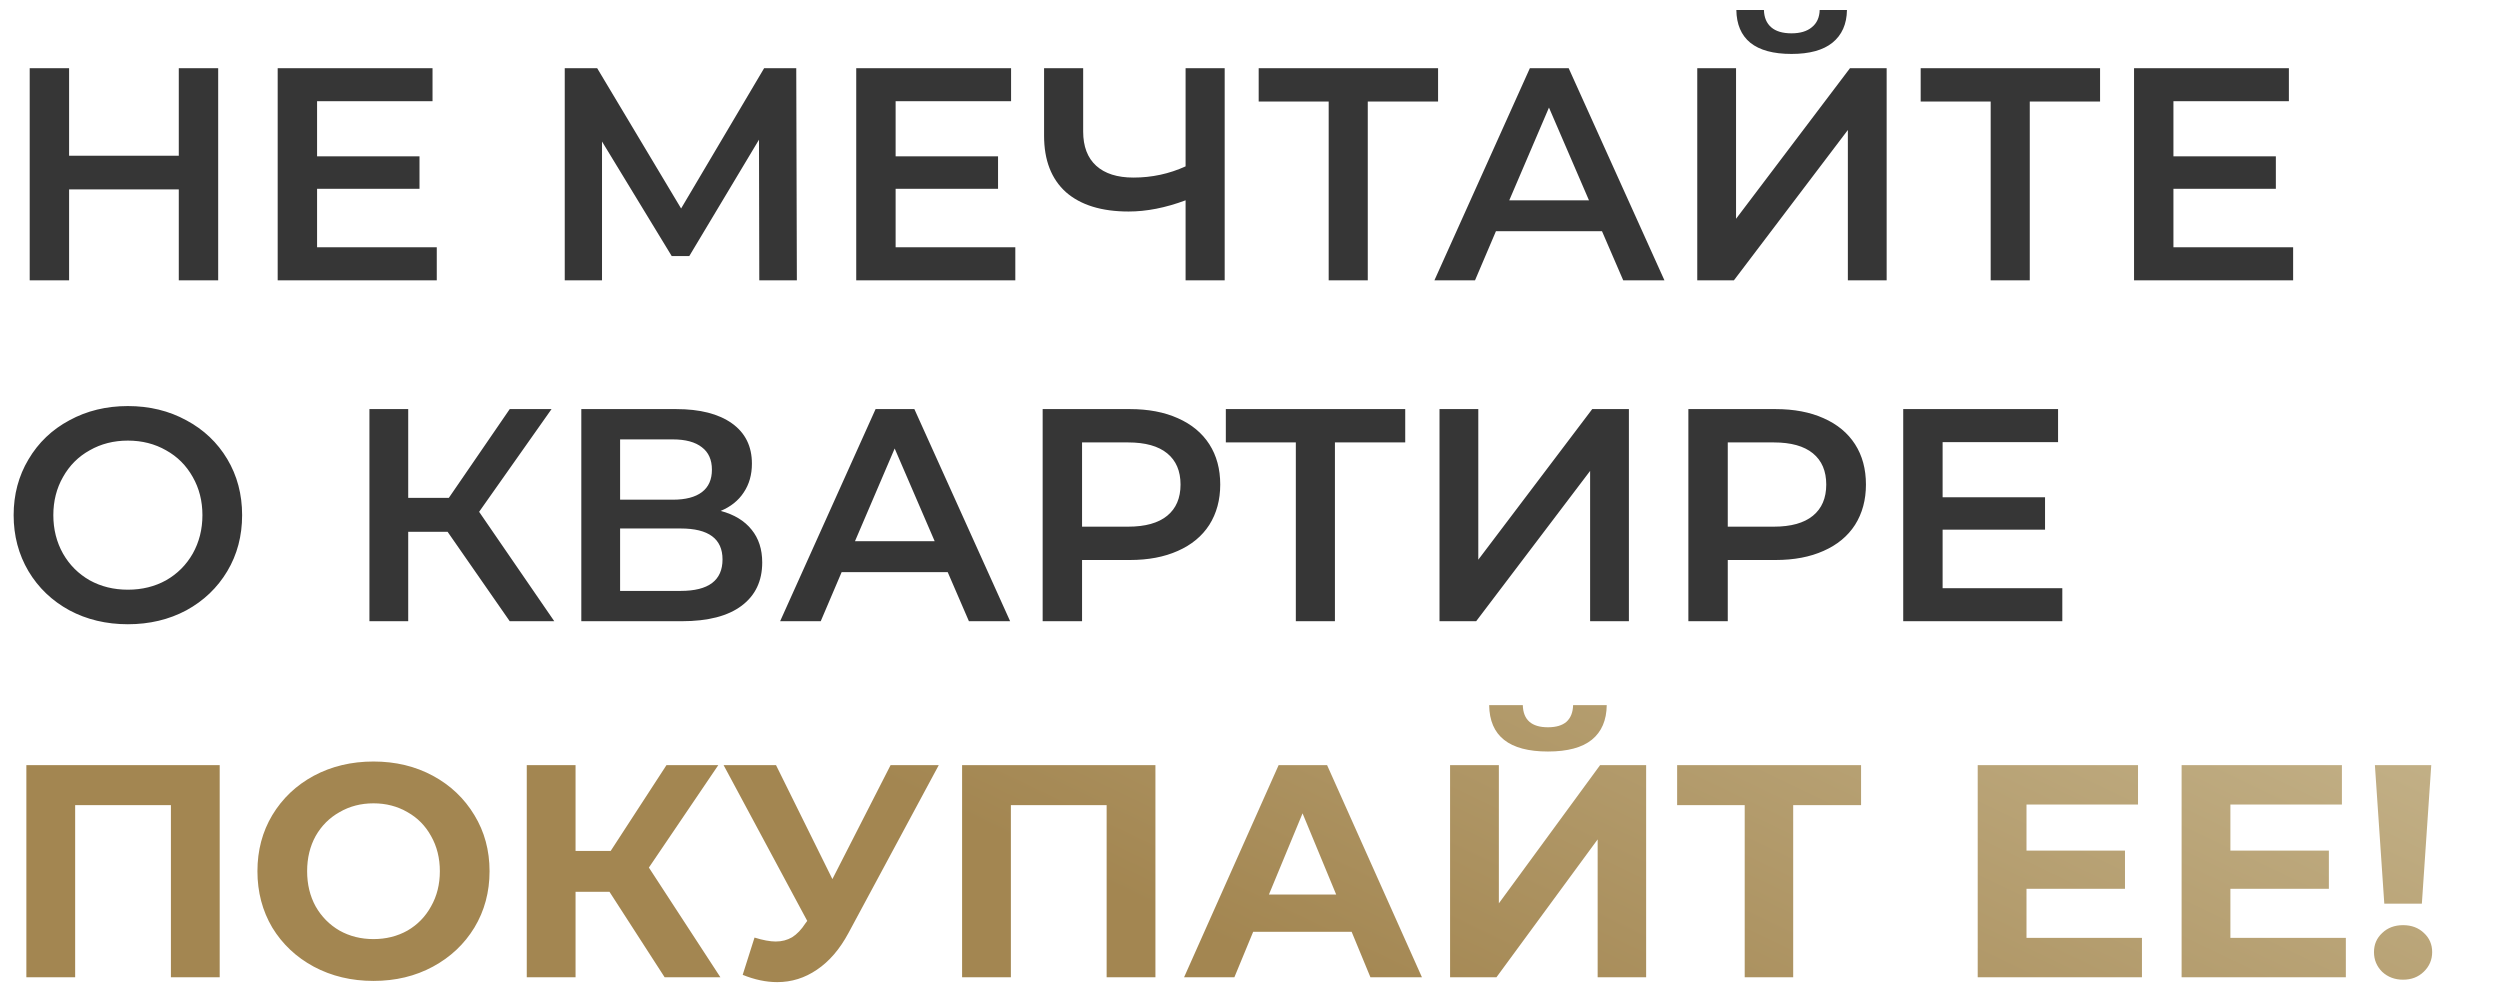
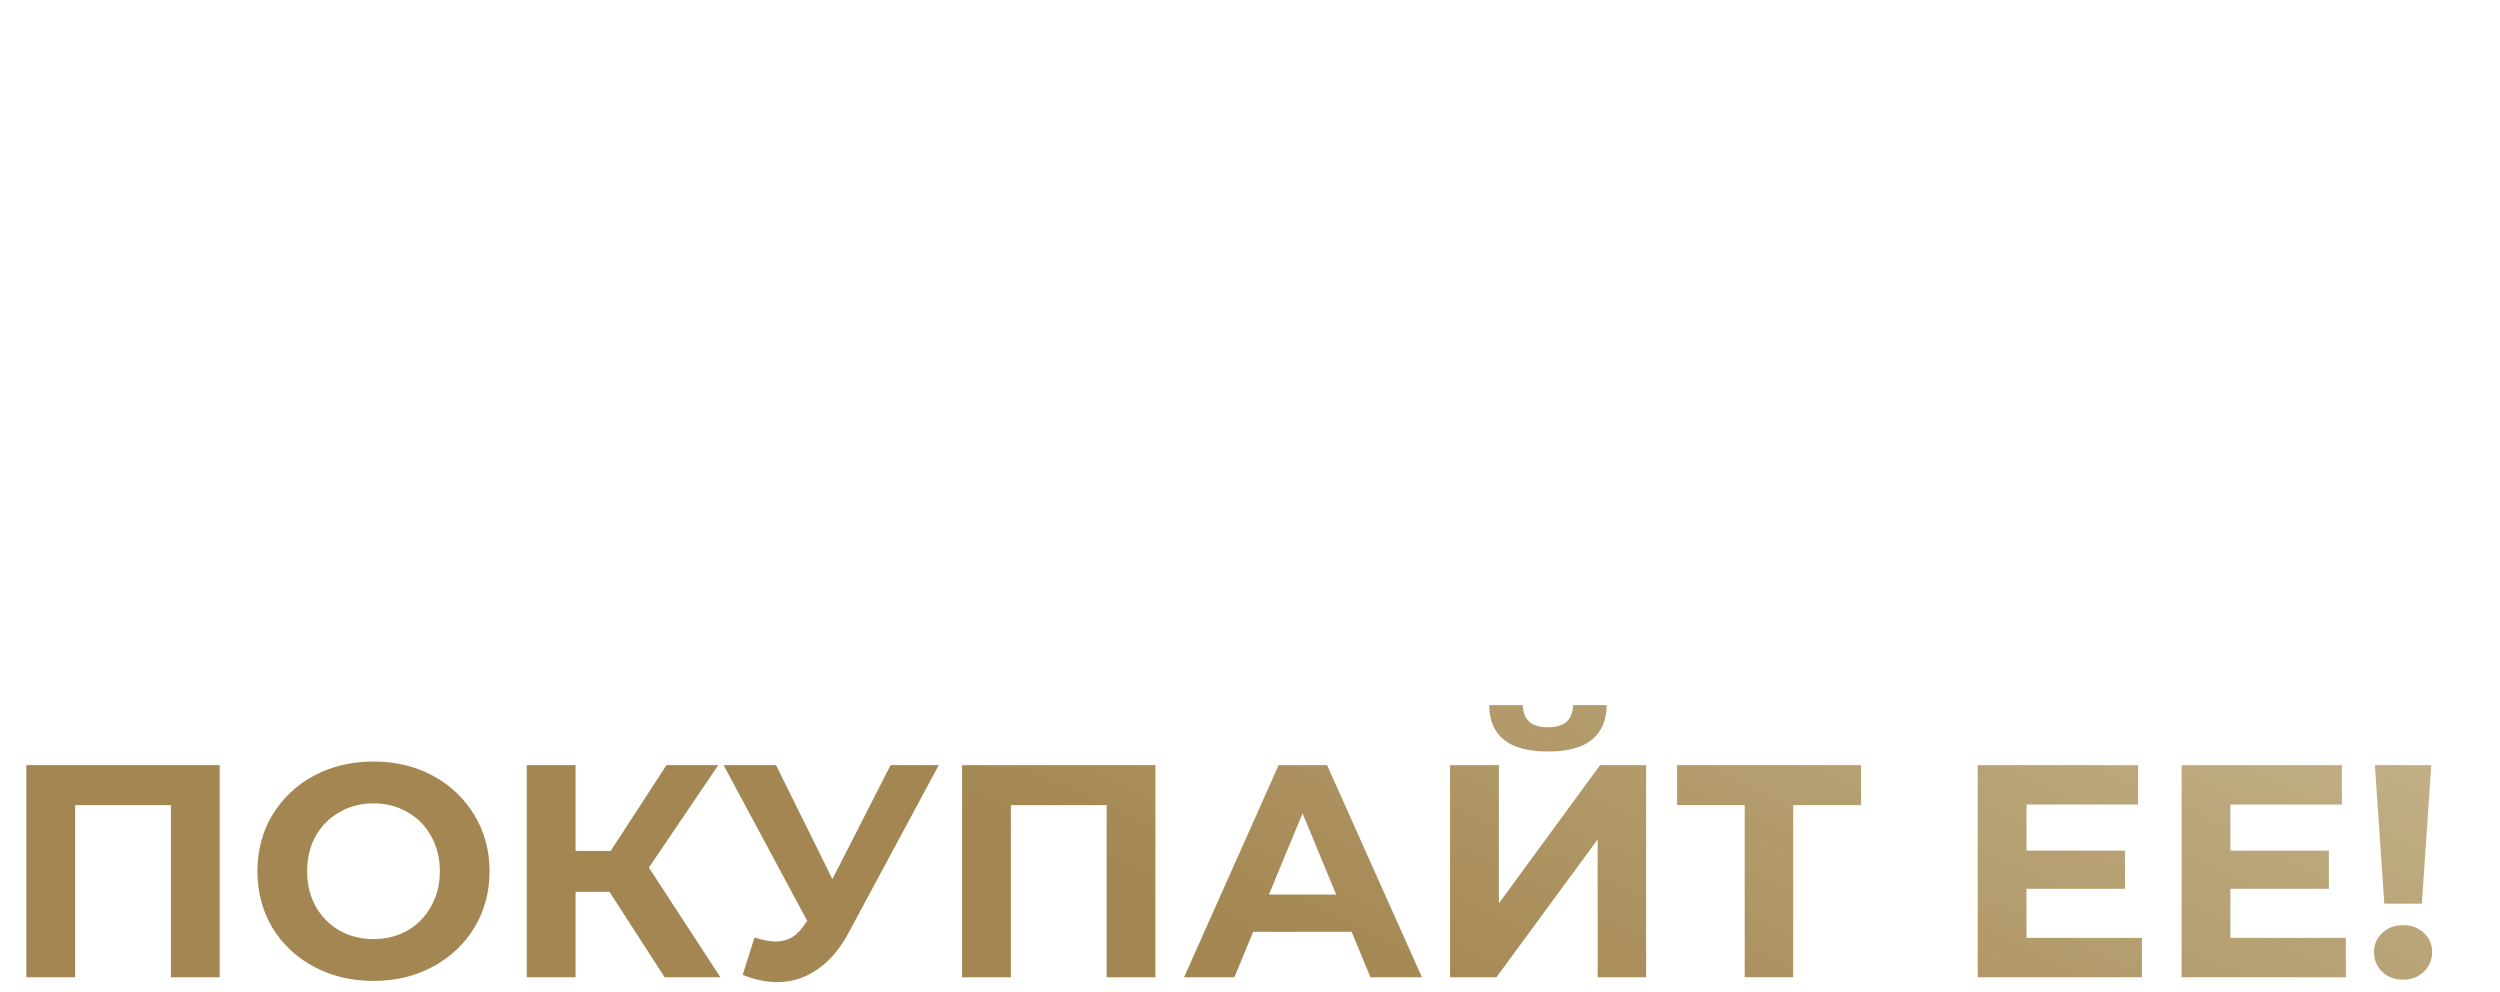
<svg xmlns="http://www.w3.org/2000/svg" width="330" height="131" viewBox="0 0 330 131" fill="none">
-   <path d="M28.8 9V37H23.6V25H9.12V37H3.92V9H9.12V20.56H23.6V9H28.8ZM57.654 32.64V37H36.654V9H57.094V13.36H41.854V20.64H55.374V24.92H41.854V32.64H57.654ZM100.226 37L100.186 18.44L90.986 33.8H88.666L79.466 18.68V37H74.546V9H78.826L89.906 27.52L100.866 9H105.106L105.186 37H100.226ZM134.022 32.64V37H113.022V9H133.462V13.36H118.222V20.64H131.742V24.92H118.222V32.64H134.022ZM161.658 9V37H156.498V26.44C153.858 27.427 151.352 27.92 148.978 27.92C145.405 27.92 142.645 27.067 140.698 25.36C138.778 23.627 137.818 21.147 137.818 17.92V9H142.978V17.36C142.978 19.333 143.552 20.84 144.698 21.88C145.845 22.92 147.485 23.44 149.618 23.44C152.045 23.44 154.338 22.947 156.498 21.96V9H161.658ZM189.826 13.4H180.546V37H175.386V13.4H166.146V9H189.826V13.4ZM211.464 30.52H197.464L194.704 37H189.344L201.944 9H207.064L219.704 37H214.264L211.464 30.52ZM209.744 26.44L204.464 14.2L199.224 26.44H209.744ZM224.038 9H229.158V28.88L244.198 9H249.038V37H243.918V17.16L228.878 37H224.038V9ZM236.478 7.12C234.078 7.12 232.265 6.627 231.038 5.64C229.838 4.653 229.225 3.213 229.198 1.32H232.838C232.865 2.307 233.185 3.067 233.798 3.6C234.411 4.133 235.305 4.4 236.478 4.4C237.625 4.4 238.518 4.133 239.158 3.6C239.825 3.067 240.171 2.307 240.198 1.32H243.798C243.771 3.187 243.131 4.627 241.878 5.64C240.651 6.627 238.851 7.12 236.478 7.12ZM277.209 13.4H267.929V37H262.769V13.4H253.529V9H277.209V13.4ZM302.693 32.64V37H281.693V9H302.133V13.36H286.893V20.64H300.413V24.92H286.893V32.64H302.693ZM16.88 82.4C14.027 82.4 11.453 81.787 9.16 80.56C6.867 79.307 5.067 77.587 3.76 75.4C2.453 73.187 1.8 70.72 1.8 68C1.8 65.28 2.453 62.827 3.76 60.64C5.067 58.427 6.867 56.707 9.16 55.48C11.453 54.227 14.027 53.6 16.88 53.6C19.733 53.6 22.307 54.227 24.6 55.48C26.893 56.707 28.693 58.413 30 60.6C31.307 62.787 31.96 65.253 31.96 68C31.96 70.747 31.307 73.213 30 75.4C28.693 77.587 26.893 79.307 24.6 80.56C22.307 81.787 19.733 82.4 16.88 82.4ZM16.88 77.84C18.747 77.84 20.427 77.427 21.92 76.6C23.413 75.747 24.587 74.573 25.44 73.08C26.293 71.56 26.72 69.867 26.72 68C26.72 66.133 26.293 64.453 25.44 62.96C24.587 61.44 23.413 60.267 21.92 59.44C20.427 58.587 18.747 58.16 16.88 58.16C15.013 58.16 13.333 58.587 11.84 59.44C10.347 60.267 9.173 61.44 8.32 62.96C7.467 64.453 7.04 66.133 7.04 68C7.04 69.867 7.467 71.56 8.32 73.08C9.173 74.573 10.347 75.747 11.84 76.6C13.333 77.427 15.013 77.84 16.88 77.84ZM59.084 70.2H53.884V82H48.764V54H53.884V65.72H59.244L67.284 54H72.804L63.244 67.56L73.164 82H67.284L59.084 70.2ZM95.133 67.44C96.92 67.92 98.28 68.747 99.213 69.92C100.147 71.067 100.613 72.507 100.613 74.24C100.613 76.693 99.707 78.6 97.893 79.96C96.08 81.32 93.453 82 90.013 82H76.733V54H89.253C92.4 54 94.853 54.627 96.613 55.88C98.373 57.133 99.253 58.907 99.253 61.2C99.253 62.667 98.893 63.933 98.173 65C97.48 66.067 96.467 66.88 95.133 67.44ZM81.853 65.96H88.813C90.493 65.96 91.773 65.627 92.653 64.96C93.533 64.293 93.973 63.307 93.973 62C93.973 60.693 93.533 59.707 92.653 59.04C91.773 58.347 90.493 58 88.813 58H81.853V65.96ZM89.853 78C93.533 78 95.373 76.613 95.373 73.84C95.373 71.12 93.533 69.76 89.853 69.76H81.853V78H89.853ZM125.097 75.52H111.097L108.337 82H102.977L115.577 54H120.697L133.337 82H127.897L125.097 75.52ZM123.377 71.44L118.097 59.2L112.857 71.44H123.377ZM149.151 54C151.578 54 153.684 54.4 155.471 55.2C157.284 56 158.671 57.147 159.631 58.64C160.591 60.133 161.071 61.907 161.071 63.96C161.071 65.987 160.591 67.76 159.631 69.28C158.671 70.773 157.284 71.92 155.471 72.72C153.684 73.52 151.578 73.92 149.151 73.92H142.831V82H137.631V54H149.151ZM148.911 69.52C151.178 69.52 152.898 69.04 154.071 68.08C155.244 67.12 155.831 65.747 155.831 63.96C155.831 62.173 155.244 60.8 154.071 59.84C152.898 58.88 151.178 58.4 148.911 58.4H142.831V69.52H148.911ZM185.49 58.4H176.21V82H171.05V58.4H161.81V54H185.49V58.4ZM190.015 54H195.135V73.88L210.175 54H215.015V82H209.895V62.16L194.855 82H190.015V54ZM234.385 54C236.812 54 238.919 54.4 240.705 55.2C242.519 56 243.905 57.147 244.865 58.64C245.825 60.133 246.305 61.907 246.305 63.96C246.305 65.987 245.825 67.76 244.865 69.28C243.905 70.773 242.519 71.92 240.705 72.72C238.919 73.52 236.812 73.92 234.385 73.92H228.065V82H222.865V54H234.385ZM234.145 69.52C236.412 69.52 238.132 69.04 239.305 68.08C240.479 67.12 241.065 65.747 241.065 63.96C241.065 62.173 240.479 60.8 239.305 59.84C238.132 58.88 236.412 58.4 234.145 58.4H228.065V69.52H234.145ZM272.225 77.64V82H251.225V54H271.665V58.36H256.425V65.64H269.945V69.92H256.425V77.64H272.225Z" fill="#363636" />
  <path d="M29 101V129H22.56V106.28H9.92V129H3.48V101H29ZM49.301 129.48C46.394 129.48 43.768 128.853 41.421 127.6C39.101 126.347 37.274 124.627 35.941 122.44C34.634 120.227 33.981 117.747 33.981 115C33.981 112.253 34.634 109.787 35.941 107.6C37.274 105.387 39.101 103.653 41.421 102.4C43.768 101.147 46.394 100.52 49.301 100.52C52.208 100.52 54.821 101.147 57.141 102.4C59.461 103.653 61.288 105.387 62.621 107.6C63.954 109.787 64.621 112.253 64.621 115C64.621 117.747 63.954 120.227 62.621 122.44C61.288 124.627 59.461 126.347 57.141 127.6C54.821 128.853 52.208 129.48 49.301 129.48ZM49.301 123.96C50.954 123.96 52.448 123.587 53.781 122.84C55.114 122.067 56.154 121 56.901 119.64C57.674 118.28 58.061 116.733 58.061 115C58.061 113.267 57.674 111.72 56.901 110.36C56.154 109 55.114 107.947 53.781 107.2C52.448 106.427 50.954 106.04 49.301 106.04C47.648 106.04 46.154 106.427 44.821 107.2C43.488 107.947 42.434 109 41.661 110.36C40.914 111.72 40.541 113.267 40.541 115C40.541 116.733 40.914 118.28 41.661 119.64C42.434 121 43.488 122.067 44.821 122.84C46.154 123.587 47.648 123.96 49.301 123.96ZM80.453 117.72H75.973V129H69.533V101H75.973V112.32H80.613L87.973 101H94.813L85.653 114.52L95.093 129H87.733L80.453 117.72ZM123.916 101L111.996 123.16C110.85 125.293 109.463 126.907 107.836 128C106.236 129.093 104.49 129.64 102.596 129.64C101.13 129.64 99.61 129.32 98.036 128.68L99.596 123.76C100.716 124.107 101.65 124.28 102.396 124.28C103.196 124.28 103.916 124.093 104.556 123.72C105.196 123.32 105.783 122.707 106.316 121.88L106.556 121.56L95.516 101H102.436L109.876 116.04L117.556 101H123.916ZM152.516 101V129H146.076V106.28H133.436V129H126.996V101H152.516ZM178.417 123H165.417L162.937 129H156.297L168.777 101H175.177L187.697 129H180.897L178.417 123ZM176.377 118.08L171.937 107.36L167.497 118.08H176.377ZM191.41 101H197.85V119.24L211.21 101H217.29V129H210.89V110.8L197.53 129H191.41V101ZM204.33 99.2C199.21 99.2 196.623 97.16 196.57 93.08H201.01C201.063 95.027 202.17 96 204.33 96C205.396 96 206.21 95.76 206.77 95.28C207.33 94.773 207.623 94.04 207.65 93.08H212.09C212.063 95.08 211.41 96.6 210.13 97.64C208.85 98.68 206.916 99.2 204.33 99.2ZM245.661 106.28H236.701V129H230.301V106.28H221.381V101H245.661V106.28ZM282.738 123.8V129H261.058V101H282.218V106.2H267.498V112.28H280.498V117.32H267.498V123.8H282.738ZM309.652 123.8V129H287.972V101H309.132V106.2H294.412V112.28H307.412V117.32H294.412V123.8H309.652ZM313.486 101H320.926L319.686 119.28H314.726L313.486 101ZM317.206 129.32C316.113 129.32 315.193 128.973 314.446 128.28C313.726 127.56 313.366 126.693 313.366 125.68C313.366 124.667 313.726 123.827 314.446 123.16C315.166 122.467 316.086 122.12 317.206 122.12C318.326 122.12 319.246 122.467 319.966 123.16C320.686 123.827 321.046 124.667 321.046 125.68C321.046 126.693 320.673 127.56 319.926 128.28C319.206 128.973 318.3 129.32 317.206 129.32Z" fill="url(#paint0_linear_572_2)" />
  <defs>
    <linearGradient id="paint0_linear_572_2" x1="165" y1="126.185" x2="213.24" y2="25.798" gradientUnits="userSpaceOnUse">
      <stop stop-color="#A38651" />
      <stop offset="1" stop-color="#C9B992" />
    </linearGradient>
  </defs>
</svg>